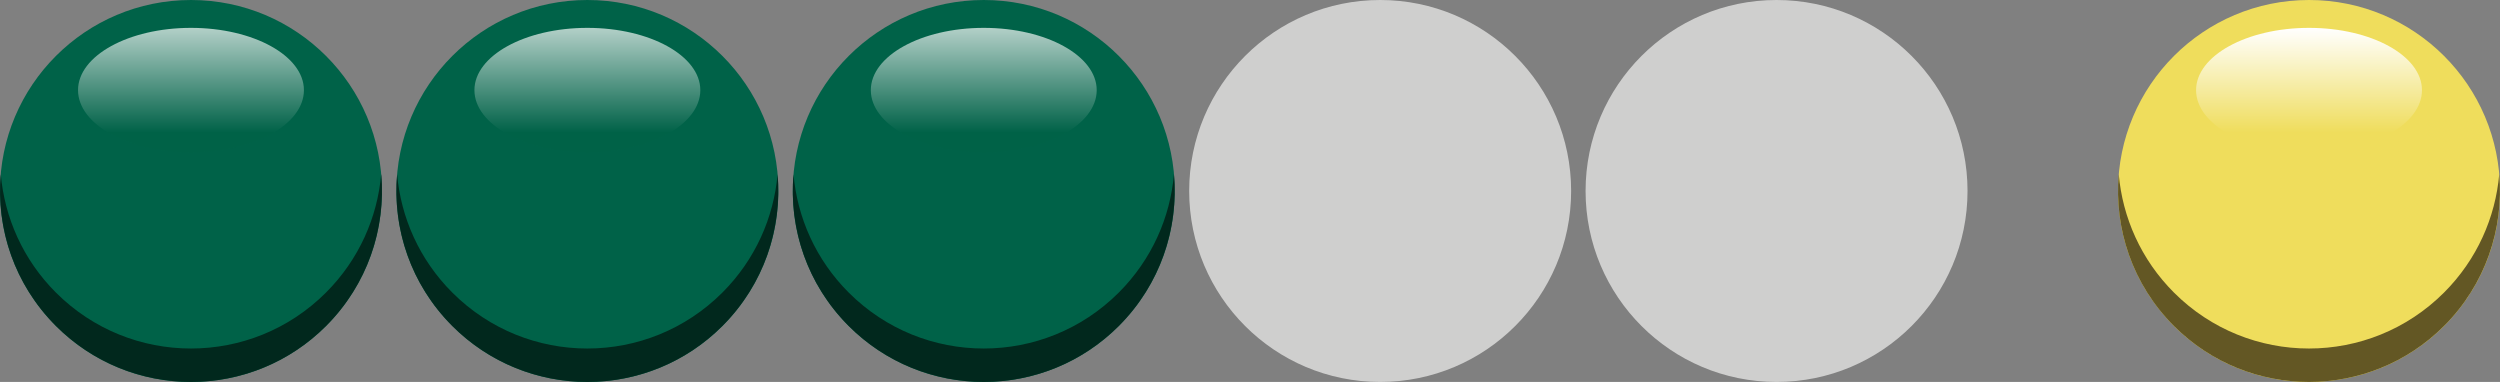
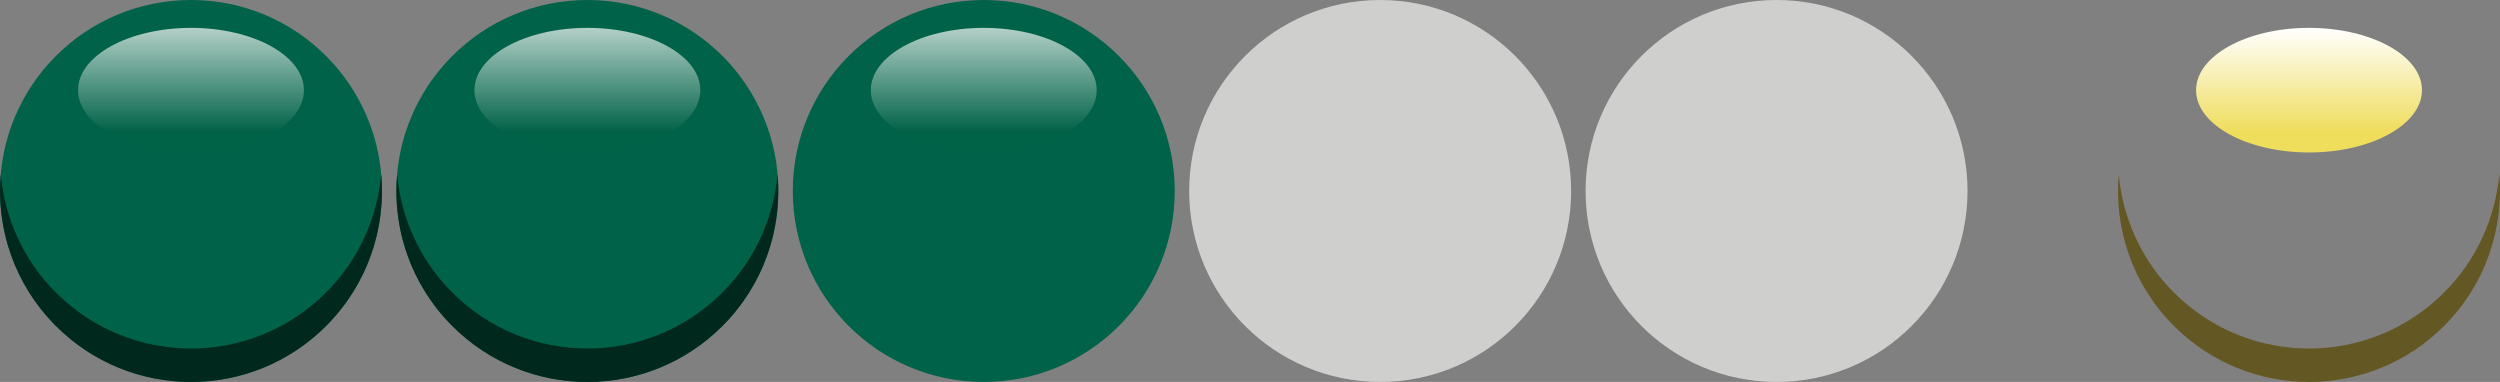
<svg xmlns="http://www.w3.org/2000/svg" xmlns:xlink="http://www.w3.org/1999/xlink" id="Layer_2" data-name="Layer 2" viewBox="0 0 422.56 64.56">
  <rect x="0" y="0" width="422.56" height="64.56" fill="#808080" stroke="none" />
  <defs>
    <style>
      .cls-1 {
        fill: #cfcfce;
      }

      .cls-2 {
        fill: url(#linear-gradient-2);
      }

      .cls-2, .cls-3, .cls-4 {
        opacity: .7;
      }

      .cls-5 {
        fill: #006248;
      }

      .cls-3 {
        fill: url(#linear-gradient);
      }

      .cls-6 {
        fill: #01281d;
      }

      .cls-4 {
        fill: url(#linear-gradient-3);
      }

      .cls-7 {
        fill: #efdd5c;
      }

      .cls-8 {
        fill: #635724;
      }

      .cls-9 {
        fill: url(#linear-gradient-4);
      }
    </style>
    <linearGradient id="linear-gradient" x1="32.28" y1="4.71" x2="32.28" y2="25.77" gradientUnits="userSpaceOnUse">
      <stop offset="0" stop-color="#fff" />
      <stop offset=".84" stop-color="#006248" />
    </linearGradient>
    <linearGradient id="linear-gradient-2" x1="99.28" x2="99.28" xlink:href="#linear-gradient" />
    <linearGradient id="linear-gradient-3" x1="166.28" x2="166.28" xlink:href="#linear-gradient" />
    <linearGradient id="linear-gradient-4" x1="390.28" y1="4.71" x2="390.28" y2="25.77" gradientUnits="userSpaceOnUse">
      <stop offset="0" stop-color="#fff" />
      <stop offset=".84" stop-color="#efdd5c" />
    </linearGradient>
  </defs>
  <g id="Layer_1-2" data-name="Layer 1">
    <g>
      <g>
        <circle class="cls-5" cx="32.28" cy="32.28" r="32.28" />
        <ellipse class="cls-3" cx="32.28" cy="15.24" rx="19.09" ry="10.53" />
        <path class="cls-6" d="M64.43,29.45c-.64,7.29-3.74,14.41-9.33,20-12.61,12.61-33.04,12.61-45.65,0C3.87,43.87,.77,36.75,.13,29.45c-.8,9.18,2.3,18.63,9.33,25.65,12.61,12.61,33.04,12.61,45.65,0,7.02-7.02,10.13-16.48,9.33-25.65Z" />
      </g>
      <g>
        <circle class="cls-5" cx="99.28" cy="32.28" r="32.28" />
        <ellipse class="cls-2" cx="99.28" cy="15.24" rx="19.09" ry="10.53" />
        <path class="cls-6" d="M131.43,29.45c-.64,7.29-3.74,14.41-9.33,20-12.61,12.61-33.04,12.61-45.65,0-5.58-5.58-8.69-12.7-9.33-20-.8,9.18,2.3,18.63,9.33,25.65,12.61,12.61,33.04,12.61,45.65,0,7.02-7.02,10.13-16.48,9.33-25.65Z" />
      </g>
      <g>
        <circle class="cls-5" cx="166.28" cy="32.28" r="32.28" />
        <ellipse class="cls-4" cx="166.28" cy="15.24" rx="19.09" ry="10.53" />
-         <path class="cls-6" d="M198.43,29.45c-.64,7.29-3.74,14.41-9.33,20-12.61,12.61-33.04,12.61-45.65,0-5.58-5.58-8.69-12.7-9.33-20-.8,9.18,2.3,18.63,9.33,25.65,12.61,12.61,33.04,12.61,45.65,0,7.02-7.02,10.13-16.48,9.33-25.65Z" />
      </g>
      <circle class="cls-1" cx="233.28" cy="32.28" r="32.28" />
      <circle class="cls-1" cx="300.28" cy="32.28" r="32.28" />
      <g>
-         <circle class="cls-7" cx="390.28" cy="32.28" r="32.28" />
        <ellipse class="cls-9" cx="390.28" cy="15.24" rx="19.09" ry="10.53" />
        <path class="cls-8" d="M422.43,29.45c-.64,7.29-3.74,14.41-9.33,20-12.61,12.61-33.04,12.61-45.65,0-5.58-5.58-8.69-12.7-9.33-20-.8,9.18,2.3,18.63,9.33,25.65,12.61,12.61,33.04,12.61,45.65,0,7.02-7.02,10.13-16.48,9.33-25.65Z" />
      </g>
    </g>
  </g>
</svg>